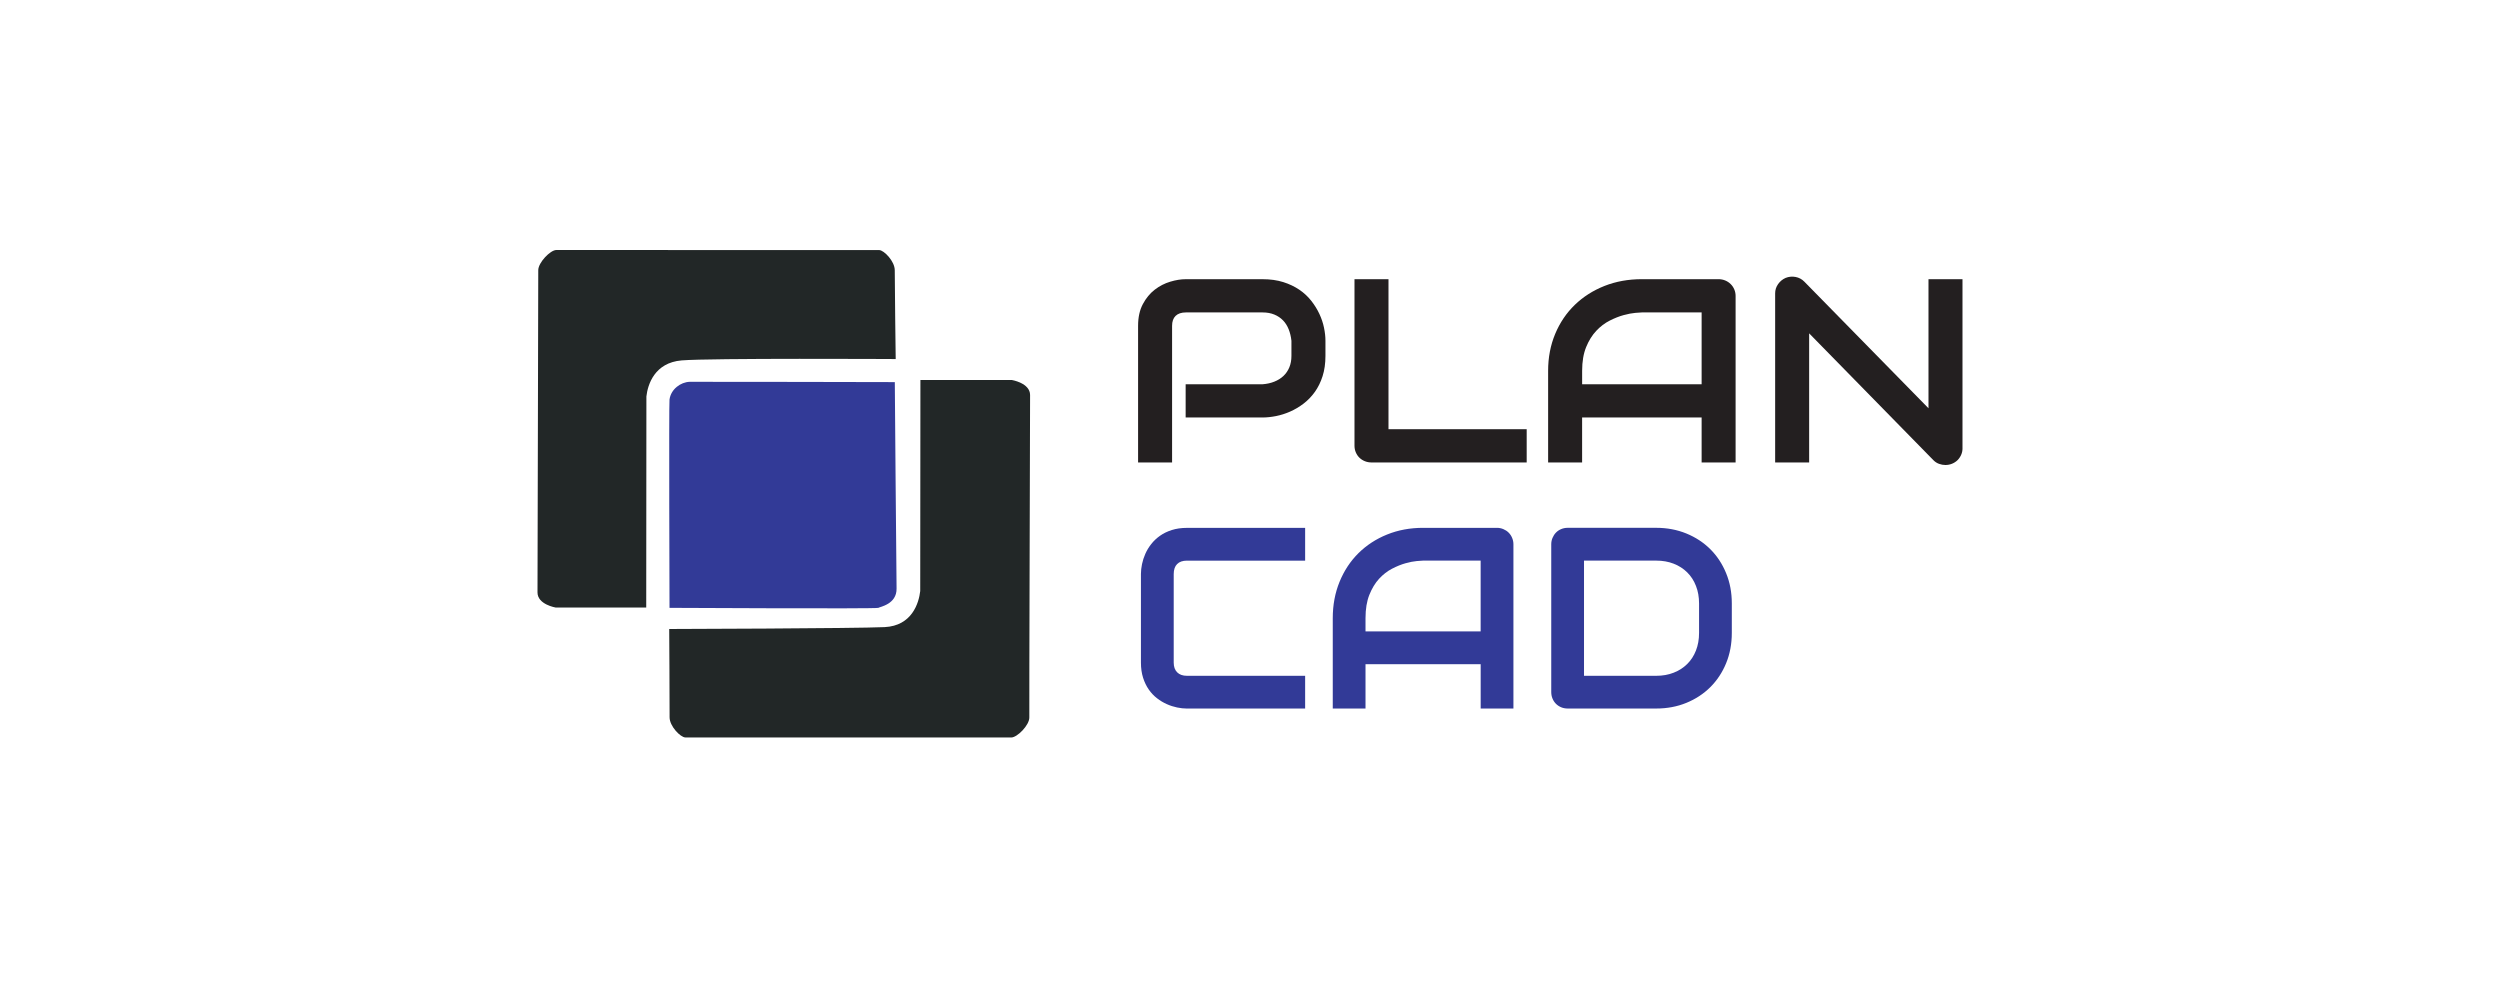
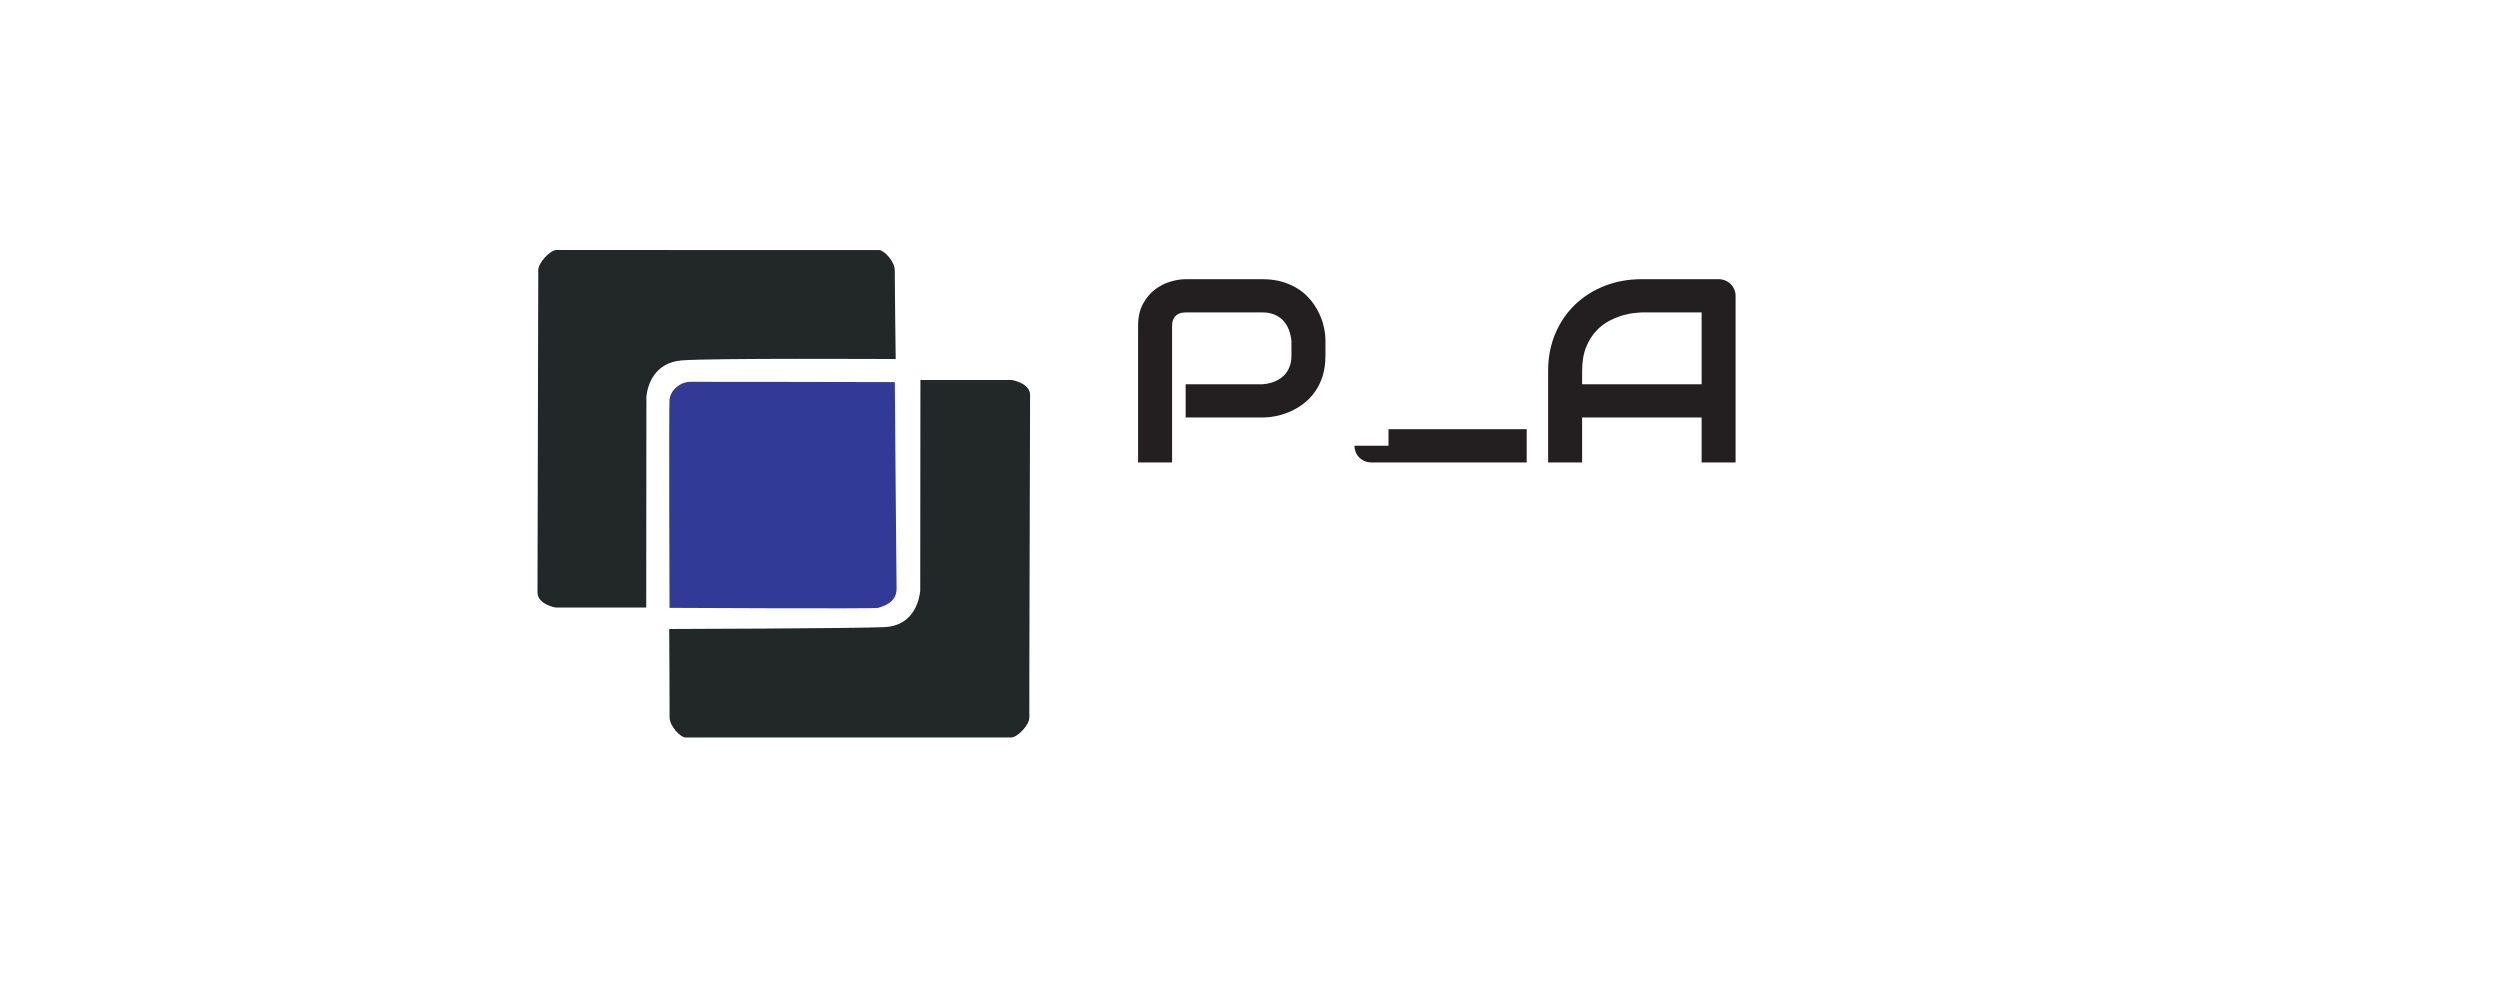
<svg xmlns="http://www.w3.org/2000/svg" width="200" height="80" viewBox="0 0 200 80" fill="none">
  <path d="M44.442 48.6C44.442 48.6 43 48.359 43 47.398C43 46.438 43.061 22.212 43.061 21.611C43.061 21.01 44.023 20.005 44.502 20.001C44.987 19.999 69.972 19.999 70.337 20.006C70.717 20.014 71.588 20.903 71.581 21.63C71.574 22.342 71.656 28.724 71.656 28.724C71.656 28.724 56.816 28.642 54.535 28.832C52.373 29.012 51.821 30.749 51.712 31.716C51.708 31.914 51.698 48.6 51.698 48.6H44.442Z" fill="#222727" />
  <path d="M80.953 30.401C80.953 30.401 82.407 30.642 82.407 31.602C82.407 32.563 82.33 56.789 82.346 57.39C82.362 58.007 81.375 59.007 80.892 59C80.404 58.991 55.191 59.002 54.822 58.995C54.439 58.987 53.559 58.098 53.567 57.371C53.576 56.659 53.537 50.32 53.537 50.32C53.537 50.32 68.416 50.279 70.769 50.169C72.955 50.065 73.508 48.251 73.618 47.284C73.622 47.087 73.633 30.401 73.633 30.401H80.953Z" fill="#222727" />
  <path d="M53.559 48.628C53.559 48.628 70.133 48.716 70.265 48.628C70.395 48.541 71.748 48.345 71.726 47.079C71.705 45.814 71.585 30.569 71.585 30.569C71.585 30.569 55.589 30.533 55.174 30.545C54.454 30.567 53.675 31.13 53.561 31.962C53.507 32.351 53.561 48.627 53.561 48.627" fill="#323A97" />
  <path d="M106.036 28.47C106.036 29.076 105.959 29.618 105.806 30.096C105.653 30.574 105.446 30.995 105.184 31.358C104.922 31.724 104.621 32.034 104.279 32.294C103.937 32.553 103.58 32.765 103.206 32.929C102.833 33.093 102.455 33.212 102.076 33.287C101.696 33.362 101.338 33.399 101.003 33.399H94.852V30.741H101.003C101.352 30.715 101.668 30.645 101.949 30.531C102.231 30.419 102.473 30.267 102.676 30.077C102.878 29.886 103.035 29.656 103.147 29.387C103.259 29.117 103.315 28.813 103.315 28.472V27.265C103.279 26.932 103.206 26.625 103.095 26.346C102.983 26.066 102.832 25.827 102.641 25.629C102.448 25.431 102.217 25.276 101.946 25.164C101.673 25.051 101.359 24.994 101.005 24.994H94.875C94.512 24.994 94.237 25.087 94.048 25.27C93.859 25.454 93.767 25.72 93.767 26.067V36.997H91.047V26.067C91.047 25.386 91.173 24.807 91.428 24.329C91.683 23.852 92 23.466 92.38 23.174C92.76 22.882 93.173 22.668 93.619 22.536C94.064 22.402 94.476 22.336 94.854 22.336H101.005C101.618 22.336 102.168 22.413 102.657 22.566C103.145 22.72 103.575 22.925 103.949 23.18C104.322 23.434 104.639 23.73 104.901 24.064C105.163 24.397 105.378 24.746 105.55 25.112C105.721 25.477 105.844 25.845 105.92 26.215C105.997 26.586 106.036 26.936 106.036 27.264V28.47Z" fill="#231F20" />
-   <path d="M122.135 36.997H109.73C109.534 36.997 109.354 36.963 109.186 36.895C109.019 36.827 108.874 36.733 108.751 36.613C108.63 36.494 108.534 36.353 108.465 36.189C108.395 36.025 108.359 35.849 108.359 35.658V22.334H111.079V34.337H122.135V36.995V36.997Z" fill="#231F20" />
+   <path d="M122.135 36.997H109.73C109.534 36.997 109.354 36.963 109.186 36.895C109.019 36.827 108.874 36.733 108.751 36.613C108.63 36.494 108.534 36.353 108.465 36.189C108.395 36.025 108.359 35.849 108.359 35.658H111.079V34.337H122.135V36.995V36.997Z" fill="#231F20" />
  <path d="M138.85 36.997H136.13V33.398H126.569V36.997H123.85V29.666C123.85 28.597 124.039 27.611 124.415 26.711C124.791 25.811 125.315 25.037 125.983 24.39C126.653 23.743 127.445 23.238 128.357 22.876C129.27 22.515 130.268 22.334 131.35 22.334H137.479C137.668 22.334 137.844 22.368 138.012 22.436C138.179 22.504 138.326 22.6 138.45 22.723C138.577 22.846 138.673 22.989 138.743 23.153C138.812 23.317 138.848 23.49 138.848 23.675V36.997H138.85ZM126.569 30.74H136.13V24.994H131.35C131.266 24.994 131.089 25.007 130.822 25.03C130.553 25.053 130.243 25.114 129.892 25.208C129.539 25.304 129.168 25.451 128.778 25.648C128.387 25.846 128.027 26.119 127.701 26.467C127.373 26.814 127.102 27.249 126.89 27.77C126.678 28.29 126.571 28.923 126.571 29.666V30.74H126.569Z" fill="#231F20" />
-   <path d="M157.001 35.861C157.001 36.052 156.964 36.228 156.89 36.392C156.817 36.556 156.719 36.697 156.598 36.817C156.475 36.936 156.331 37.029 156.163 37.098C155.996 37.166 155.817 37.2 155.63 37.2C155.463 37.2 155.293 37.17 155.122 37.107C154.951 37.045 154.8 36.947 154.668 36.811L144.732 26.668V36.995H142.012V23.47C142.012 23.197 142.09 22.95 142.247 22.729C142.404 22.507 142.603 22.342 142.848 22.233C143.106 22.131 143.37 22.105 143.643 22.156C143.915 22.208 144.149 22.331 144.343 22.529L154.279 32.661V22.334H156.999V35.861H157.001Z" fill="#231F20" />
-   <path d="M104.407 56.684H94.952C94.71 56.684 94.45 56.656 94.172 56.599C93.894 56.542 93.617 56.453 93.345 56.331C93.072 56.21 92.812 56.055 92.564 55.862C92.314 55.672 92.095 55.438 91.904 55.167C91.714 54.894 91.561 54.579 91.447 54.221C91.332 53.861 91.275 53.456 91.275 53.007V45.91C91.275 45.667 91.304 45.407 91.361 45.129C91.418 44.851 91.507 44.575 91.628 44.302C91.749 44.029 91.906 43.769 92.102 43.521C92.297 43.273 92.53 43.052 92.803 42.86C93.076 42.667 93.389 42.516 93.746 42.402C94.102 42.288 94.505 42.23 94.956 42.23H104.411V44.851H94.956C94.614 44.851 94.352 44.942 94.17 45.124C93.988 45.306 93.897 45.575 93.897 45.929V53.007C93.897 53.342 93.99 53.604 94.175 53.787C94.361 53.973 94.621 54.064 94.956 54.064H104.411V56.684H104.407Z" fill="#323A97" />
-   <path d="M121.074 56.684H118.454V53.135H109.241V56.684H106.621V49.456C106.621 48.4 106.803 47.429 107.165 46.543C107.527 45.657 108.031 44.894 108.676 44.254C109.321 43.616 110.084 43.118 110.965 42.762C111.845 42.405 112.806 42.227 113.847 42.227H119.753C119.935 42.227 120.106 42.261 120.266 42.329C120.427 42.396 120.569 42.489 120.691 42.61C120.812 42.731 120.906 42.872 120.972 43.035C121.04 43.195 121.074 43.368 121.074 43.548V56.684ZM109.239 50.514H118.452V44.849H113.847C113.766 44.849 113.595 44.862 113.337 44.885C113.078 44.908 112.779 44.967 112.44 45.061C112.102 45.156 111.743 45.3 111.367 45.495C110.991 45.689 110.646 45.958 110.328 46.3C110.013 46.643 109.753 47.072 109.548 47.586C109.343 48.099 109.241 48.723 109.241 49.456V50.514H109.239Z" fill="#323A97" />
-   <path d="M138.545 50.634C138.545 51.515 138.392 52.324 138.087 53.064C137.781 53.804 137.36 54.44 136.822 54.975C136.283 55.51 135.645 55.928 134.906 56.23C134.166 56.533 133.364 56.682 132.496 56.682H125.42C125.231 56.682 125.057 56.649 124.896 56.583C124.734 56.515 124.595 56.422 124.477 56.305C124.36 56.187 124.267 56.048 124.201 55.886C124.133 55.725 124.1 55.551 124.1 55.362V43.546C124.1 43.364 124.133 43.193 124.201 43.033C124.269 42.871 124.36 42.73 124.477 42.609C124.595 42.487 124.734 42.393 124.896 42.327C125.057 42.259 125.231 42.225 125.42 42.225H132.496C133.362 42.225 134.166 42.377 134.906 42.678C135.645 42.981 136.283 43.398 136.822 43.933C137.36 44.468 137.781 45.106 138.087 45.849C138.394 46.593 138.545 47.4 138.545 48.274V50.632V50.634ZM135.925 48.276C135.925 47.764 135.843 47.297 135.677 46.874C135.514 46.45 135.28 46.09 134.977 45.791C134.674 45.491 134.314 45.259 133.893 45.095C133.473 44.931 133.008 44.849 132.498 44.849H126.721V54.064H132.498C133.009 54.064 133.475 53.982 133.893 53.816C134.314 53.652 134.674 53.42 134.977 53.121C135.28 52.821 135.514 52.461 135.677 52.042C135.841 51.622 135.925 51.155 135.925 50.636V48.277V48.276Z" fill="#323A97" />
</svg>